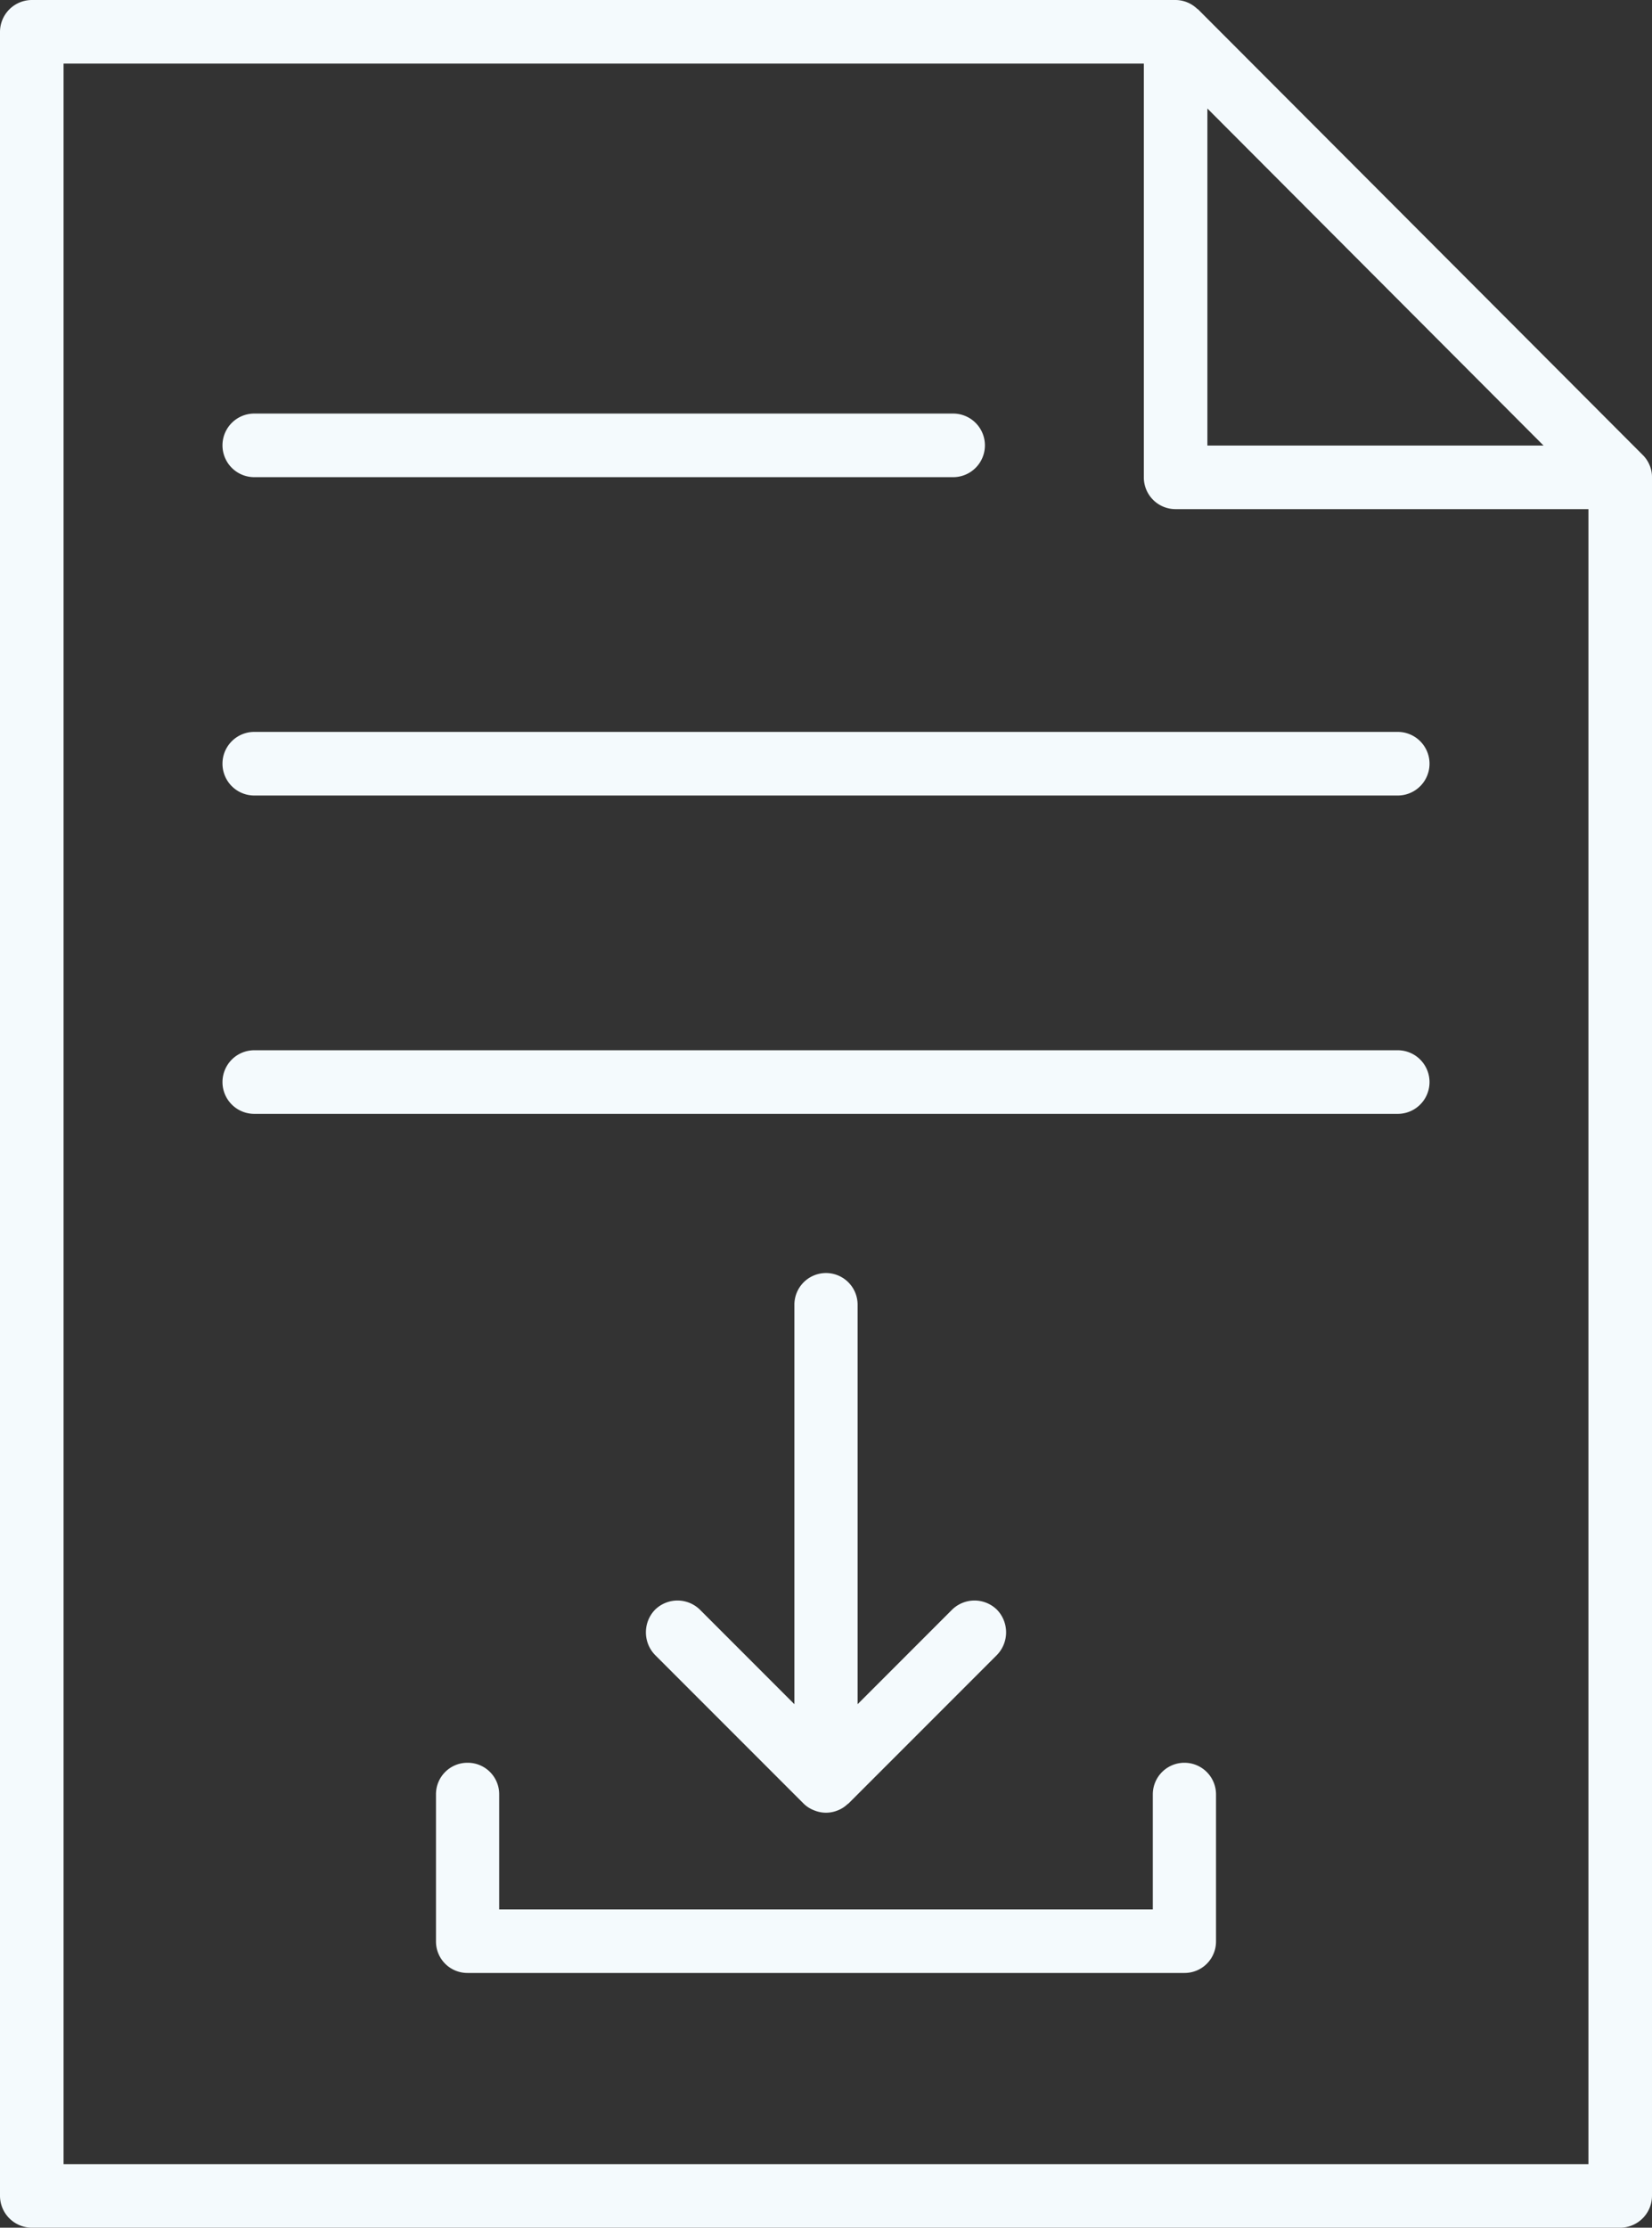
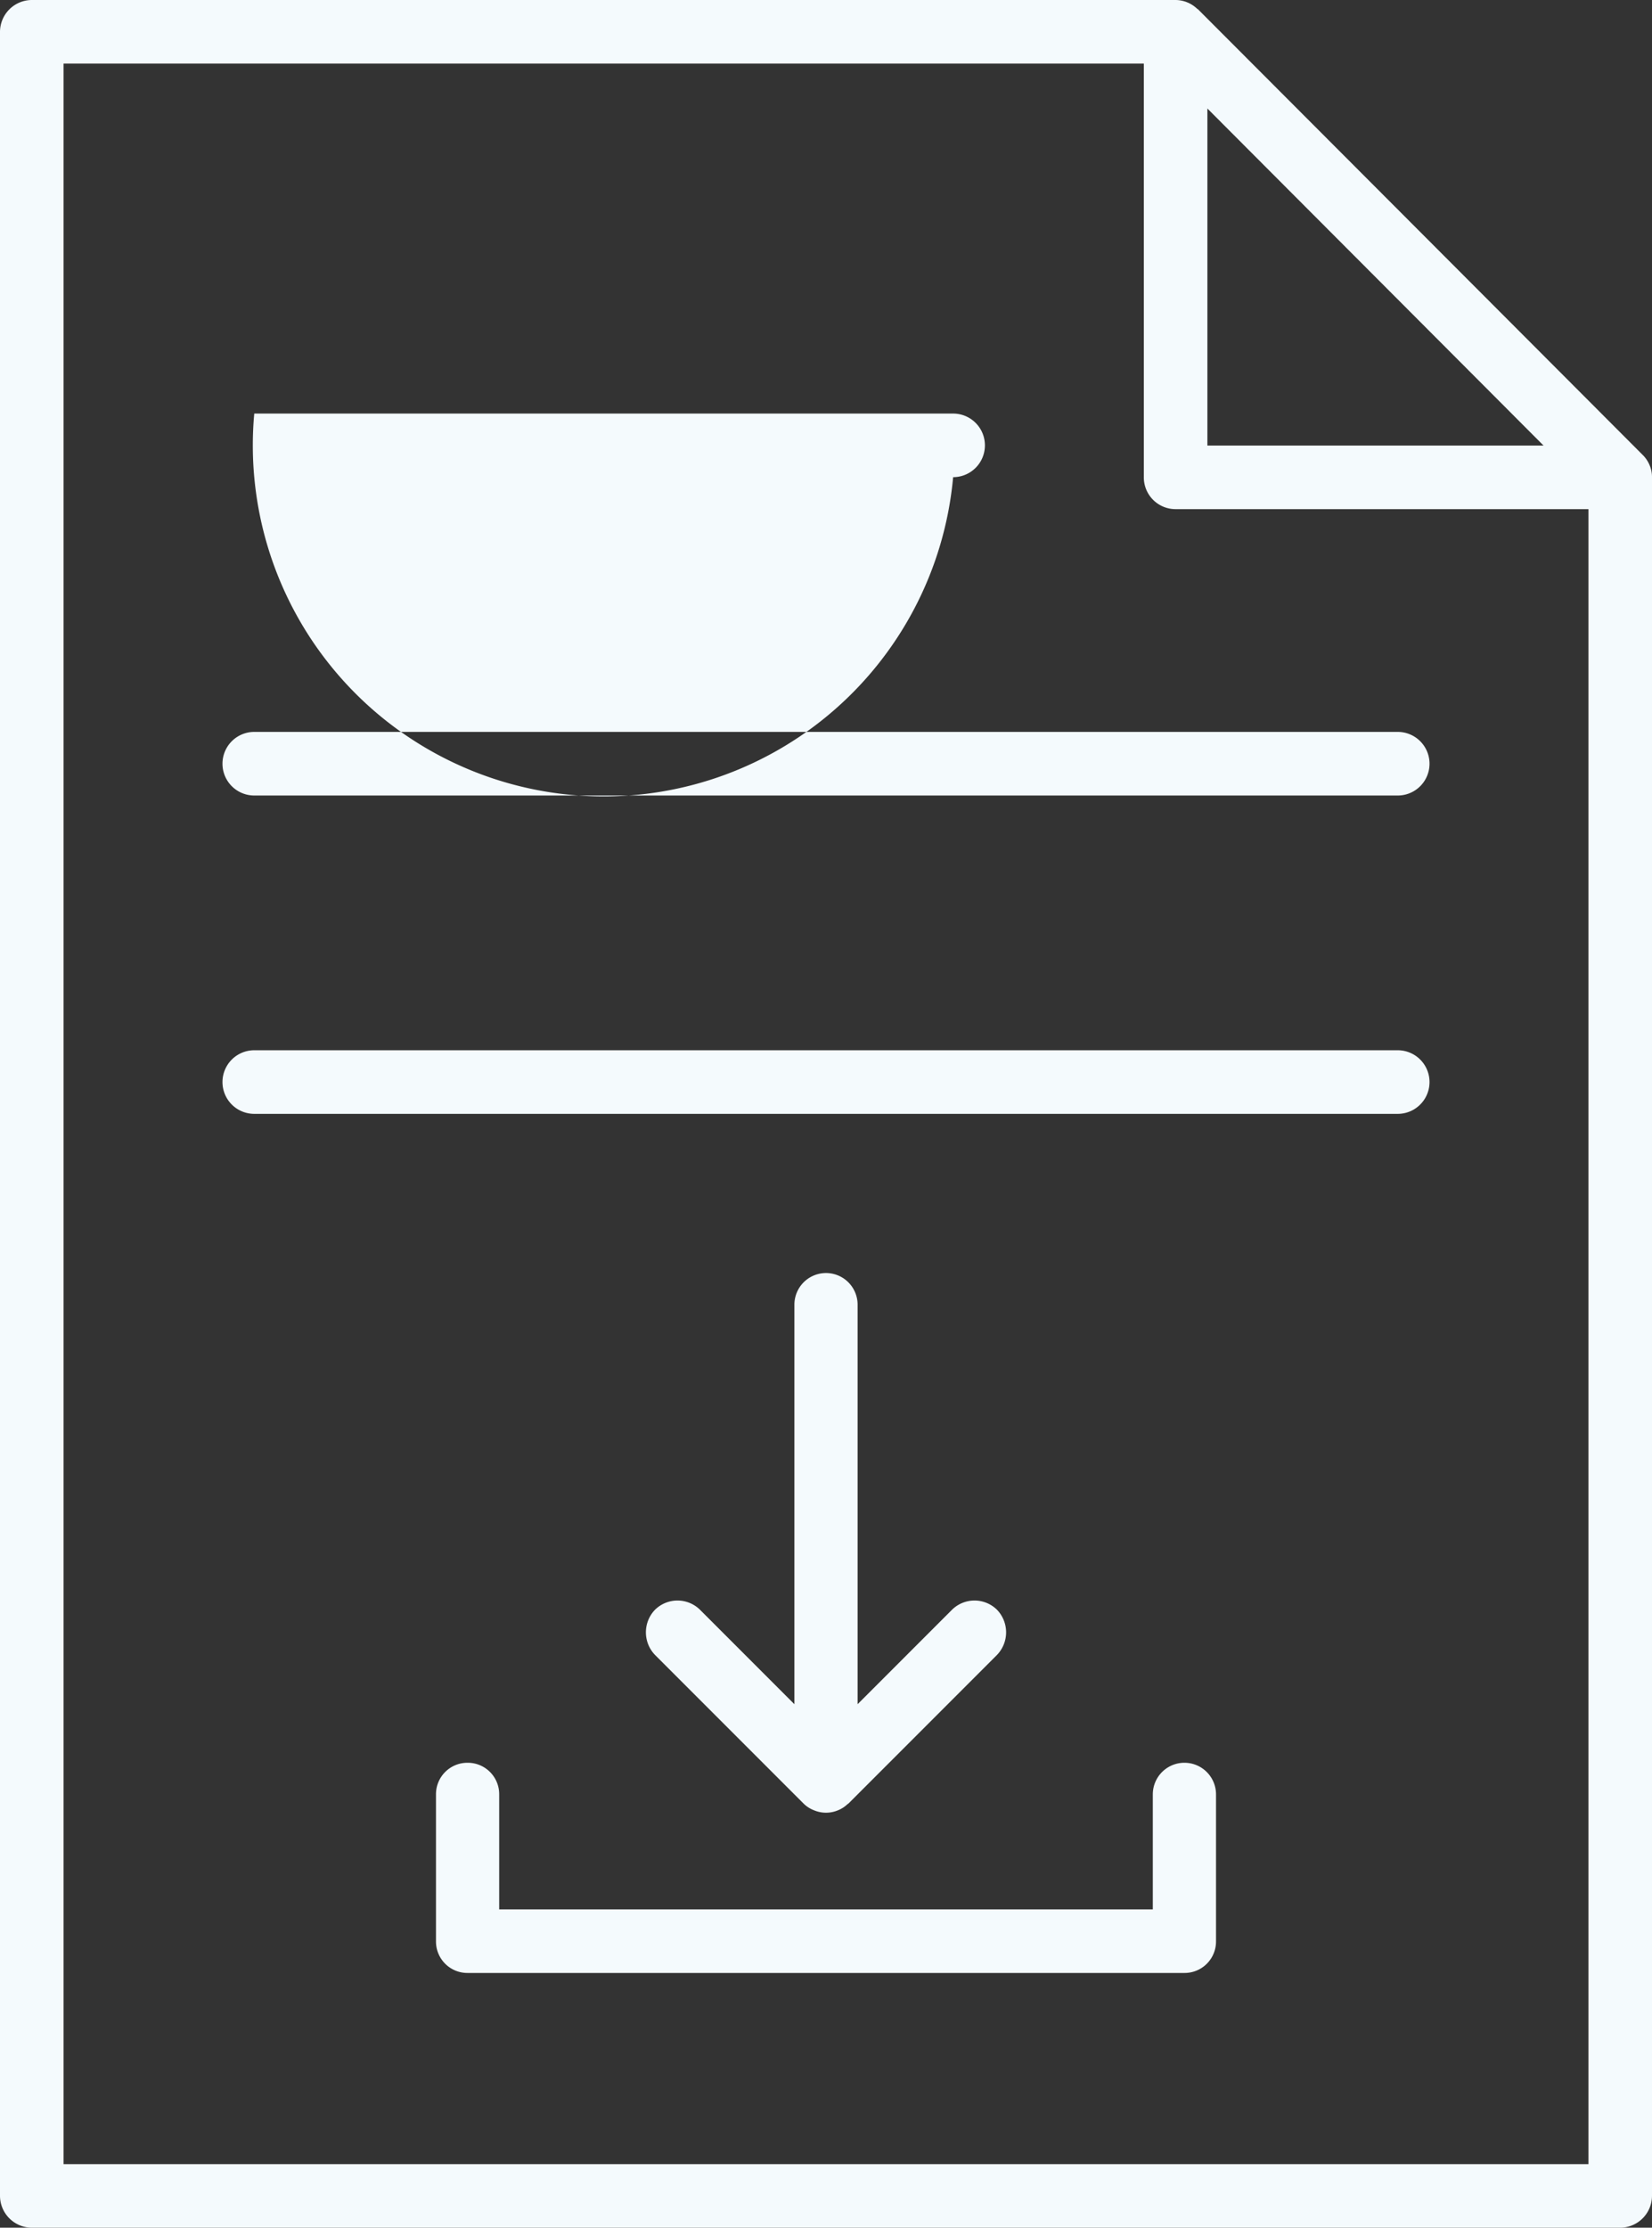
<svg xmlns="http://www.w3.org/2000/svg" width="46" height="62" viewBox="0 0 46 62">
  <rect x="0" y="0" width="46" height="62" fill="#333333" stroke="none" />
  <defs>
    <style>
      .cls-1 {
        fill: #f4fafd;
        fill-rule: evenodd;
      }
    </style>
  </defs>
-   <path id="icon-download.svg" class="cls-1" d="M1258.12,5683h-44.24a0.89,0.89,0,0,1-.88-0.89v-60.22a0.89,0.89,0,0,1,.88-0.89h31.85a0.878,0.878,0,0,1,.61.25,0.031,0.031,0,0,1,.02.01l12.38,12.4a0.869,0.869,0,0,1,.19.28,0.829,0.829,0,0,1,.07.34v47.83A0.89,0.89,0,0,1,1258.12,5683Zm-11.5-58.98v9.38h9.36Zm10.61,51.2v-40.05h-11.5a0.883,0.883,0,0,1-.88-0.89v-11.51h-30.08v58.46h42.46v-6.01Zm-37.15-42.71h19.46a0.885,0.885,0,0,1,0,1.77h-19.46A0.885,0.885,0,1,1,1220.08,5632.51Zm0,8.86h31.84a0.885,0.885,0,1,1,0,1.77h-31.84A0.885,0.885,0,1,1,1220.08,5641.37Zm0,8.86h31.84a0.885,0.885,0,1,1,0,1.77h-31.84A0.885,0.885,0,1,1,1220.08,5650.23Zm15.92,6.2a0.881,0.881,0,0,1,.88.88v11.12l2.63-2.63a0.893,0.893,0,0,1,1.25,0,0.906,0.906,0,0,1,0,1.26l-4.13,4.13c-0.01.01-.03,0.02-0.04,0.03a0.821,0.821,0,0,1-.25.16,0.861,0.861,0,0,1-.68,0,0.839,0.839,0,0,1-.28-0.18l-0.01-.01h0l-4.13-4.13a0.906,0.906,0,0,1,0-1.26,0.893,0.893,0,0,1,1.25,0l2.63,2.63v-11.12A0.881,0.881,0,0,1,1236,5656.43Zm-9.98,13.63a0.875,0.875,0,0,1,.88.88v3.2h18.2v-3.2a0.88,0.88,0,1,1,1.76,0v4.09a0.875,0.875,0,0,1-.88.88h-19.96a0.875,0.875,0,0,1-.88-0.88v-4.09A0.875,0.875,0,0,1,1226.02,5670.06Z" transform="translate(-1213 -5621)" />
+   <path id="icon-download.svg" class="cls-1" d="M1258.12,5683h-44.24a0.89,0.89,0,0,1-.88-0.89v-60.22a0.89,0.89,0,0,1,.88-0.89h31.85a0.878,0.878,0,0,1,.61.25,0.031,0.031,0,0,1,.02.01l12.38,12.4a0.869,0.869,0,0,1,.19.28,0.829,0.829,0,0,1,.07.34v47.83A0.89,0.89,0,0,1,1258.12,5683Zm-11.5-58.98v9.38h9.36Zm10.61,51.2v-40.05h-11.5a0.883,0.883,0,0,1-.88-0.89v-11.51h-30.08v58.46h42.46v-6.01Zm-37.15-42.71h19.46a0.885,0.885,0,0,1,0,1.77A0.885,0.885,0,1,1,1220.08,5632.51Zm0,8.86h31.84a0.885,0.885,0,1,1,0,1.77h-31.84A0.885,0.885,0,1,1,1220.08,5641.37Zm0,8.86h31.84a0.885,0.885,0,1,1,0,1.77h-31.84A0.885,0.885,0,1,1,1220.08,5650.23Zm15.92,6.2a0.881,0.881,0,0,1,.88.88v11.12l2.63-2.63a0.893,0.893,0,0,1,1.25,0,0.906,0.906,0,0,1,0,1.26l-4.13,4.13c-0.01.01-.03,0.02-0.04,0.03a0.821,0.821,0,0,1-.25.16,0.861,0.861,0,0,1-.68,0,0.839,0.839,0,0,1-.28-0.18l-0.01-.01h0l-4.13-4.13a0.906,0.906,0,0,1,0-1.26,0.893,0.893,0,0,1,1.25,0l2.63,2.63v-11.12A0.881,0.881,0,0,1,1236,5656.43Zm-9.98,13.63a0.875,0.875,0,0,1,.88.88v3.2h18.2v-3.2a0.88,0.88,0,1,1,1.76,0v4.09a0.875,0.875,0,0,1-.88.88h-19.96a0.875,0.875,0,0,1-.88-0.88v-4.09A0.875,0.875,0,0,1,1226.02,5670.06Z" transform="translate(-1213 -5621)" />
</svg>